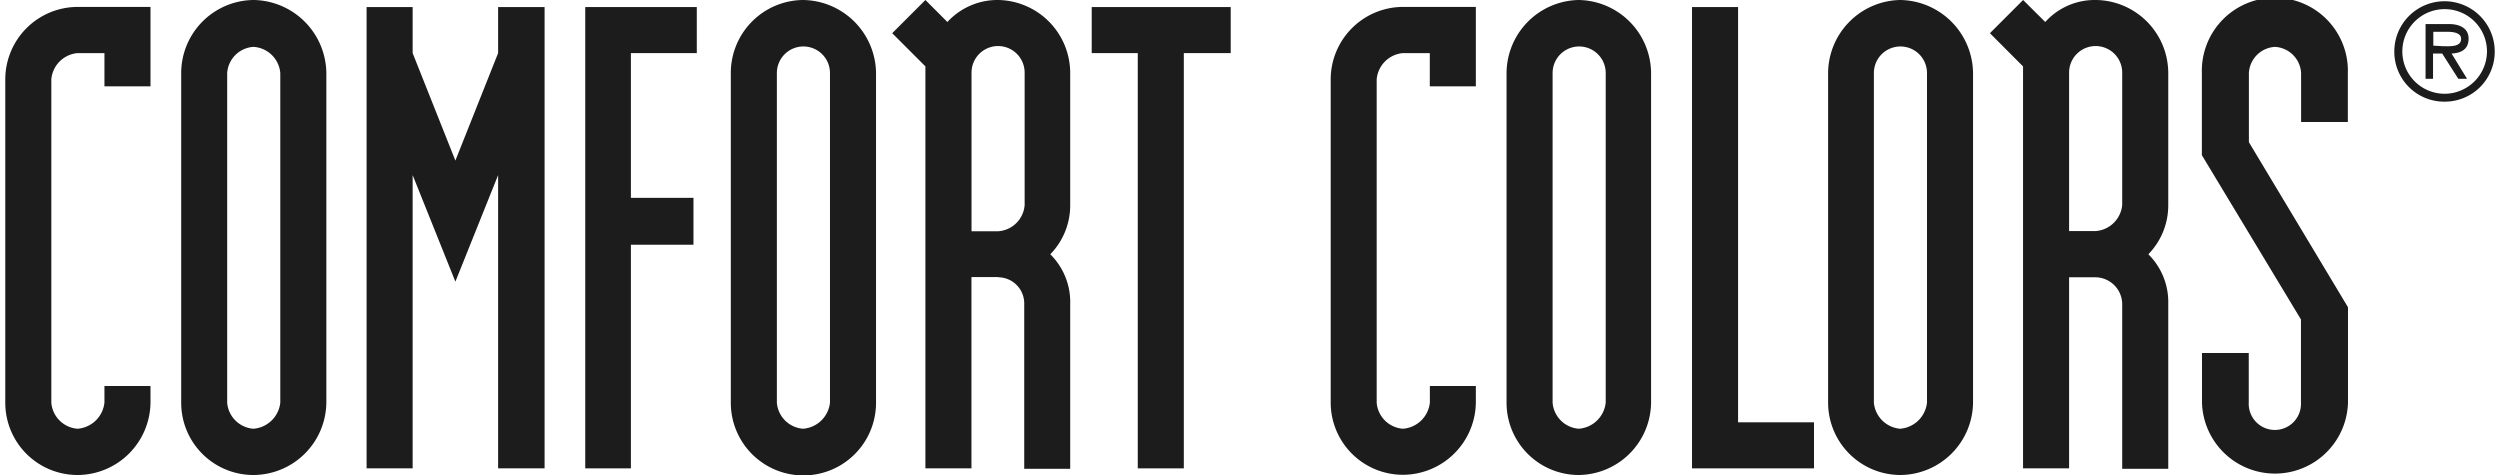
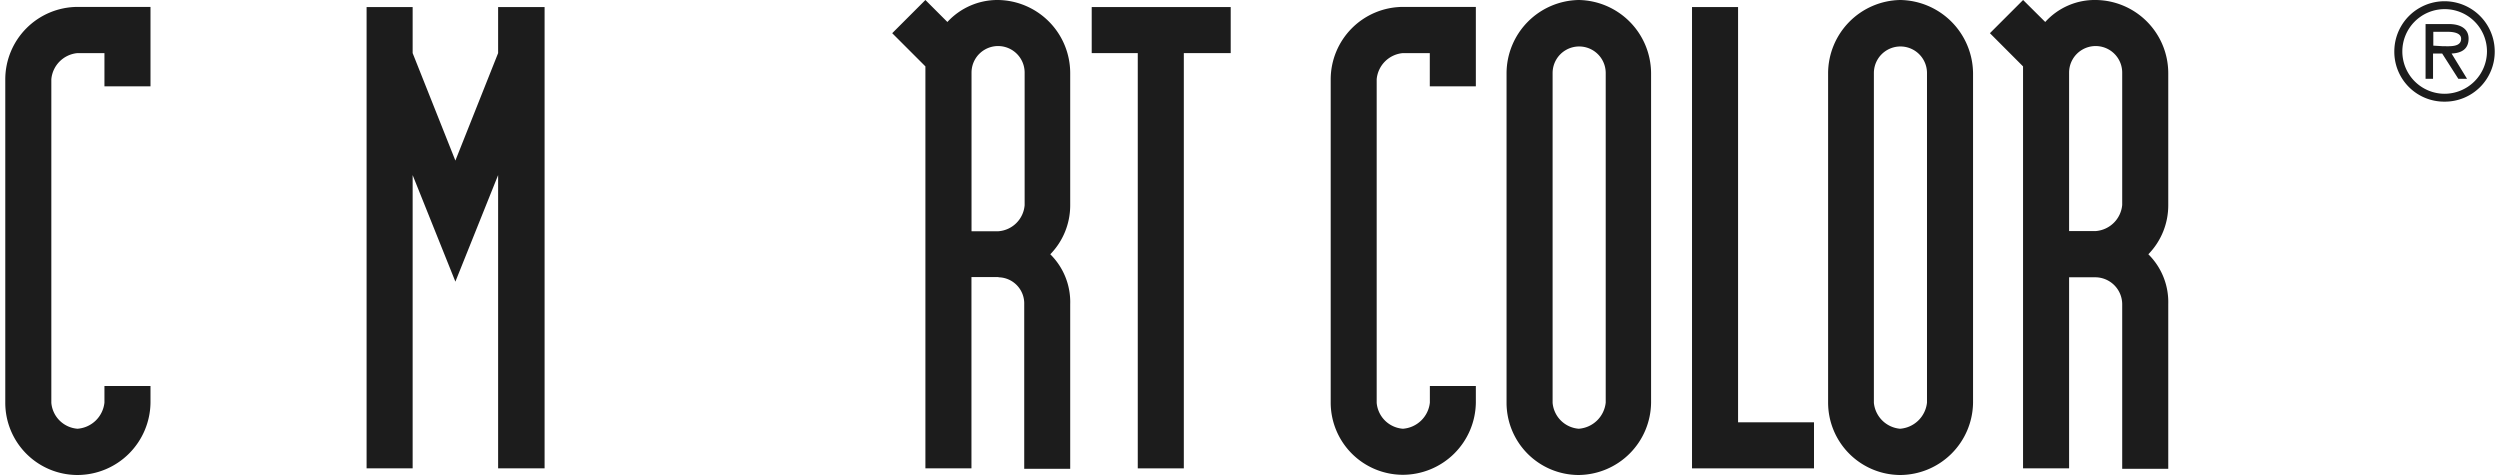
<svg xmlns="http://www.w3.org/2000/svg" width="5in" height="0.95in" viewBox="0 0 360 68.69">
  <path d="M14.34,12.48V7.68h-3.9a4.17,4.17,0,0,0-3.78,3.78V58.25A4.11,4.11,0,0,0,10.44,62a4.23,4.23,0,0,0,3.9-3.78v-2.4H21v2.4A10.59,10.59,0,0,1,10.44,68.69,10.45,10.45,0,0,1,0,58.25V11.46A10.49,10.49,0,0,1,10.44,1H21V12.48Z" fill="#1c1c1c" />
-   <path d="M35.87,0A10.69,10.69,0,0,1,46.43,10.56V58.25A10.59,10.59,0,0,1,35.87,68.69,10.44,10.44,0,0,1,25.44,58.25V10.56A10.58,10.58,0,0,1,35.87,0M32.09,58.25A4.11,4.11,0,0,0,35.87,62a4.23,4.23,0,0,0,3.9-3.78V10.56a4.13,4.13,0,0,0-3.9-3.78,4.06,4.06,0,0,0-3.78,3.78Z" fill="#1c1c1c" />
  <polygon points="58.91 7.68 65.09 23.22 71.27 7.68 71.27 1.02 77.99 1.02 77.99 67.73 71.27 67.73 71.27 25.32 65.09 40.73 58.91 25.32 58.91 67.73 52.25 67.73 52.25 1.02 58.91 1.02 58.91 7.68" fill="#1c1c1c" />
-   <polygon points="90.47 28.61 99.52 28.61 99.52 35.39 90.47 35.39 90.47 67.73 83.87 67.73 83.87 1.02 100 1.02 100 7.68 90.47 7.68 90.47 28.61" fill="#1c1c1c" />
-   <path d="M115.36,0a10.69,10.69,0,0,1,10.56,10.56V58.25a10.5,10.5,0,0,1-21,0V10.56A10.55,10.55,0,0,1,115.36,0m-3.78,58.25A4.11,4.11,0,0,0,115.36,62a4.23,4.23,0,0,0,3.9-3.78V10.56a3.84,3.84,0,0,0-7.68,0Z" fill="#1c1c1c" />
  <path d="M143.62,40.07h-3.9V67.73h-6.66V9.6l-4.8-4.8,4.8-4.8,3.18,3.18A9.84,9.84,0,0,1,143.56,0,10.58,10.58,0,0,1,154,10.56V29.7a10.13,10.13,0,0,1-2.88,7.07A9.72,9.72,0,0,1,154,44V67.79h-6.65V44a3.78,3.78,0,0,0-3.72-3.9m-3.9-6.66h3.9a4.11,4.11,0,0,0,3.78-3.77V10.5a3.84,3.84,0,0,0-7.68,0Z" fill="#1c1c1c" />
  <polygon points="170.43 7.68 170.43 67.73 163.77 67.73 163.77 7.68 157.11 7.68 157.11 1.02 177.21 1.02 177.21 7.68 170.43 7.68" fill="#1c1c1c" />
  <path d="M206,12.48V7.68h-3.9a4.17,4.17,0,0,0-3.78,3.78V58.25A4.11,4.11,0,0,0,202.11,62a4.23,4.23,0,0,0,3.9-3.78v-2.4h6.65v2.4a10.58,10.58,0,0,1-10.55,10.44,10.45,10.45,0,0,1-10.44-10.44V11.46A10.49,10.49,0,0,1,202.11,1h10.55V12.48Z" fill="#1c1c1c" />
  <path d="M227.54,0A10.64,10.64,0,0,1,238,10.56V58.25a10.58,10.58,0,0,1-10.5,10.44A10.45,10.45,0,0,1,217.1,58.25V10.56A10.63,10.63,0,0,1,227.54,0m-3.78,58.25A4.11,4.11,0,0,0,227.54,62a4.23,4.23,0,0,0,3.9-3.78V10.56a3.84,3.84,0,0,0-7.68,0Z" fill="#1c1c1c" />
  <polygon points="250.58 1.02 250.58 61.07 261.56 61.07 261.56 67.73 243.92 67.73 243.92 1.02 250.58 1.02" fill="#1c1c1c" />
  <path d="M274,0a10.69,10.69,0,0,1,10.56,10.56V58.25A10.59,10.59,0,0,1,274,68.69,10.48,10.48,0,0,1,263.6,58.25V10.56A10.63,10.63,0,0,1,274,0m-3.78,58.25A4.17,4.17,0,0,0,274,62a4.23,4.23,0,0,0,3.9-3.78V10.56a3.84,3.84,0,0,0-7.68,0Z" fill="#1c1c1c" />
  <path d="M291.79,39.29V9.6L287,4.8l4.8-4.8L295,3.18A9.65,9.65,0,0,1,302.35,0a10.59,10.59,0,0,1,10.44,10.56V29.7a10.13,10.13,0,0,1-2.88,7.07,9.72,9.72,0,0,1,2.88,7.2V67.79h-6.66V44a3.91,3.91,0,0,0-3.78-3.9m0,0h-3.9V67.73h-6.66V39.29m6.66-5.88h3.9a4.16,4.16,0,0,0,3.78-3.77V10.5a3.84,3.84,0,0,0-7.68,0Z" fill="#1c1c1c" />
-   <path d="M324.43,51v7.2a3.78,3.78,0,1,0,7.55,0v-12L317.65,22.44V10.56a10.56,10.56,0,1,1,21.11,0v7.08H332V10.56a4,4,0,0,0-3.77-3.78,4,4,0,0,0-3.78,3.78v10l14.33,23.87V58.25a10.56,10.56,0,0,1-21.11,0v-7.2h6.72Z" fill="#1c1c1c" />
  <path d="M351.12,6.6v-2h2.1c.84,0,1.92.18,1.92,1,0,1.26-1.68,1.08-2.7,1.08Zm2.64,1.14c1.38-.06,2.46-.6,2.46-2.16s-1.38-2.1-2.82-2.1H350V11.4h1.08V7.74h1.32l2.34,3.66H356Zm-1,5.82a6.12,6.12,0,1,1,6.12-6.12,6.15,6.15,0,0,1-6.12,6.12m0,1.14A7.21,7.21,0,0,0,360,7.44a7.26,7.26,0,0,0-14.52,0,7.21,7.21,0,0,0,7.26,7.26" fill="#1c1c1c" fill-rule="evenodd" />
</svg>